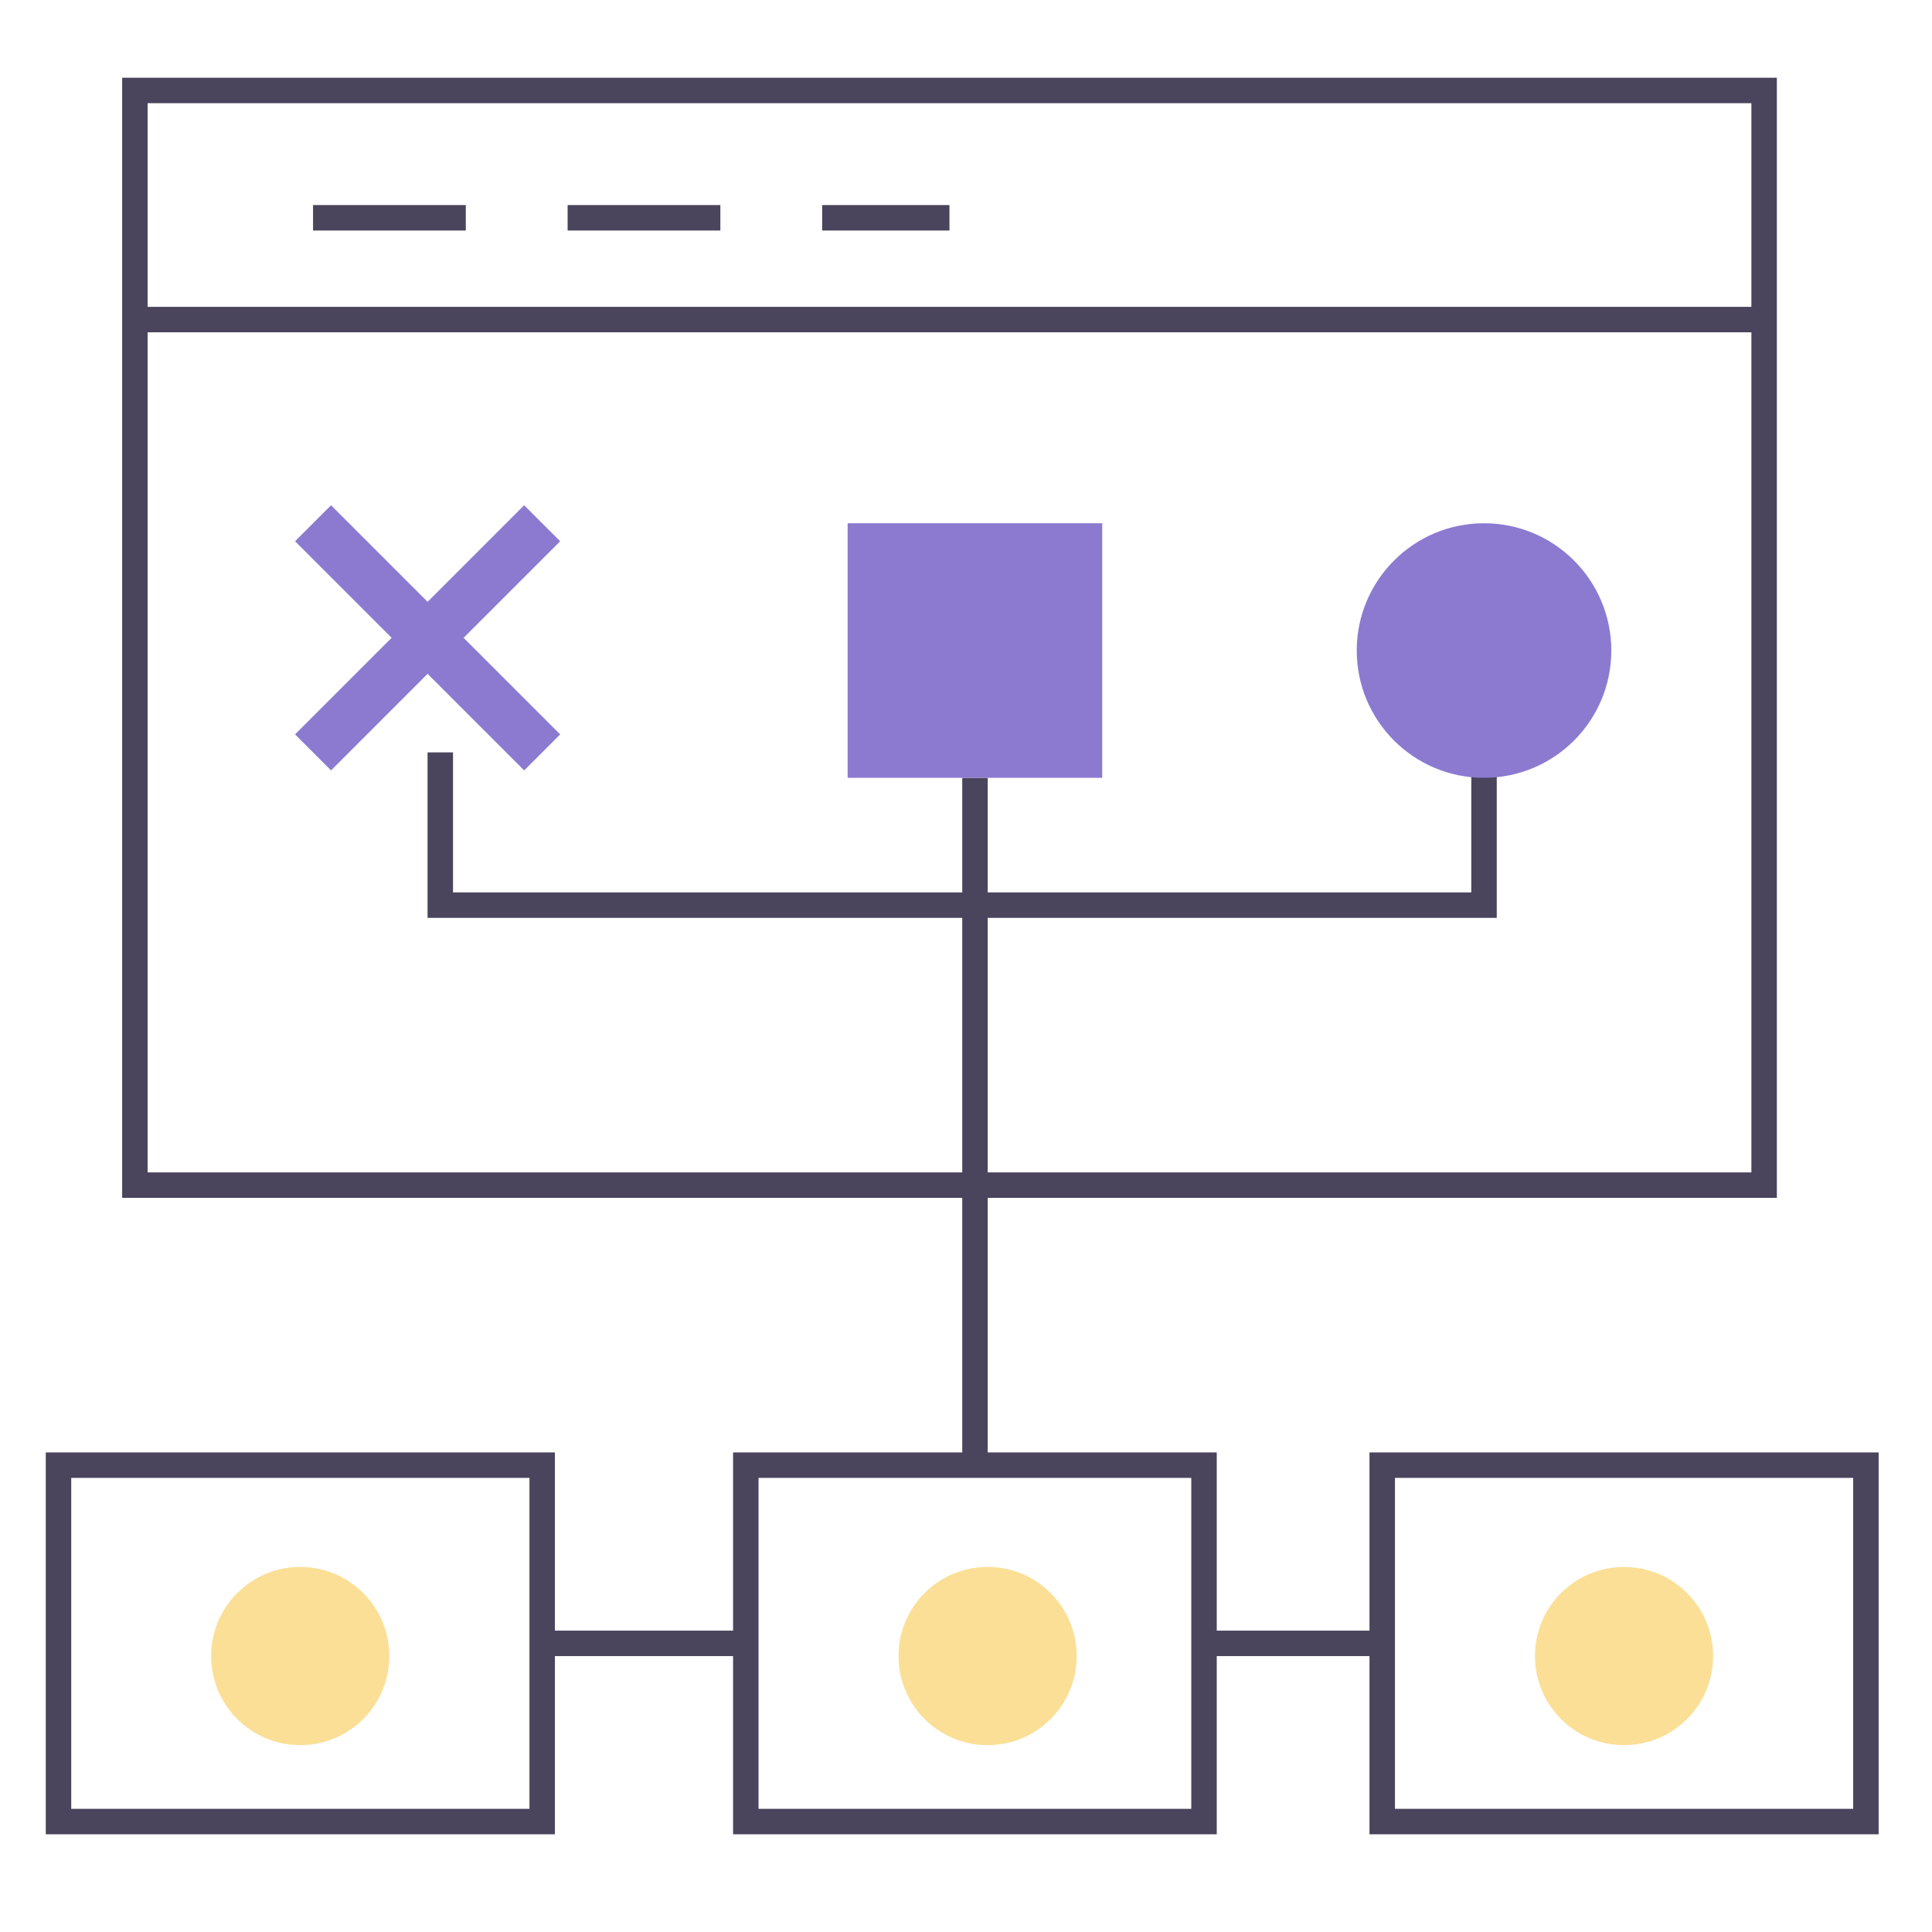
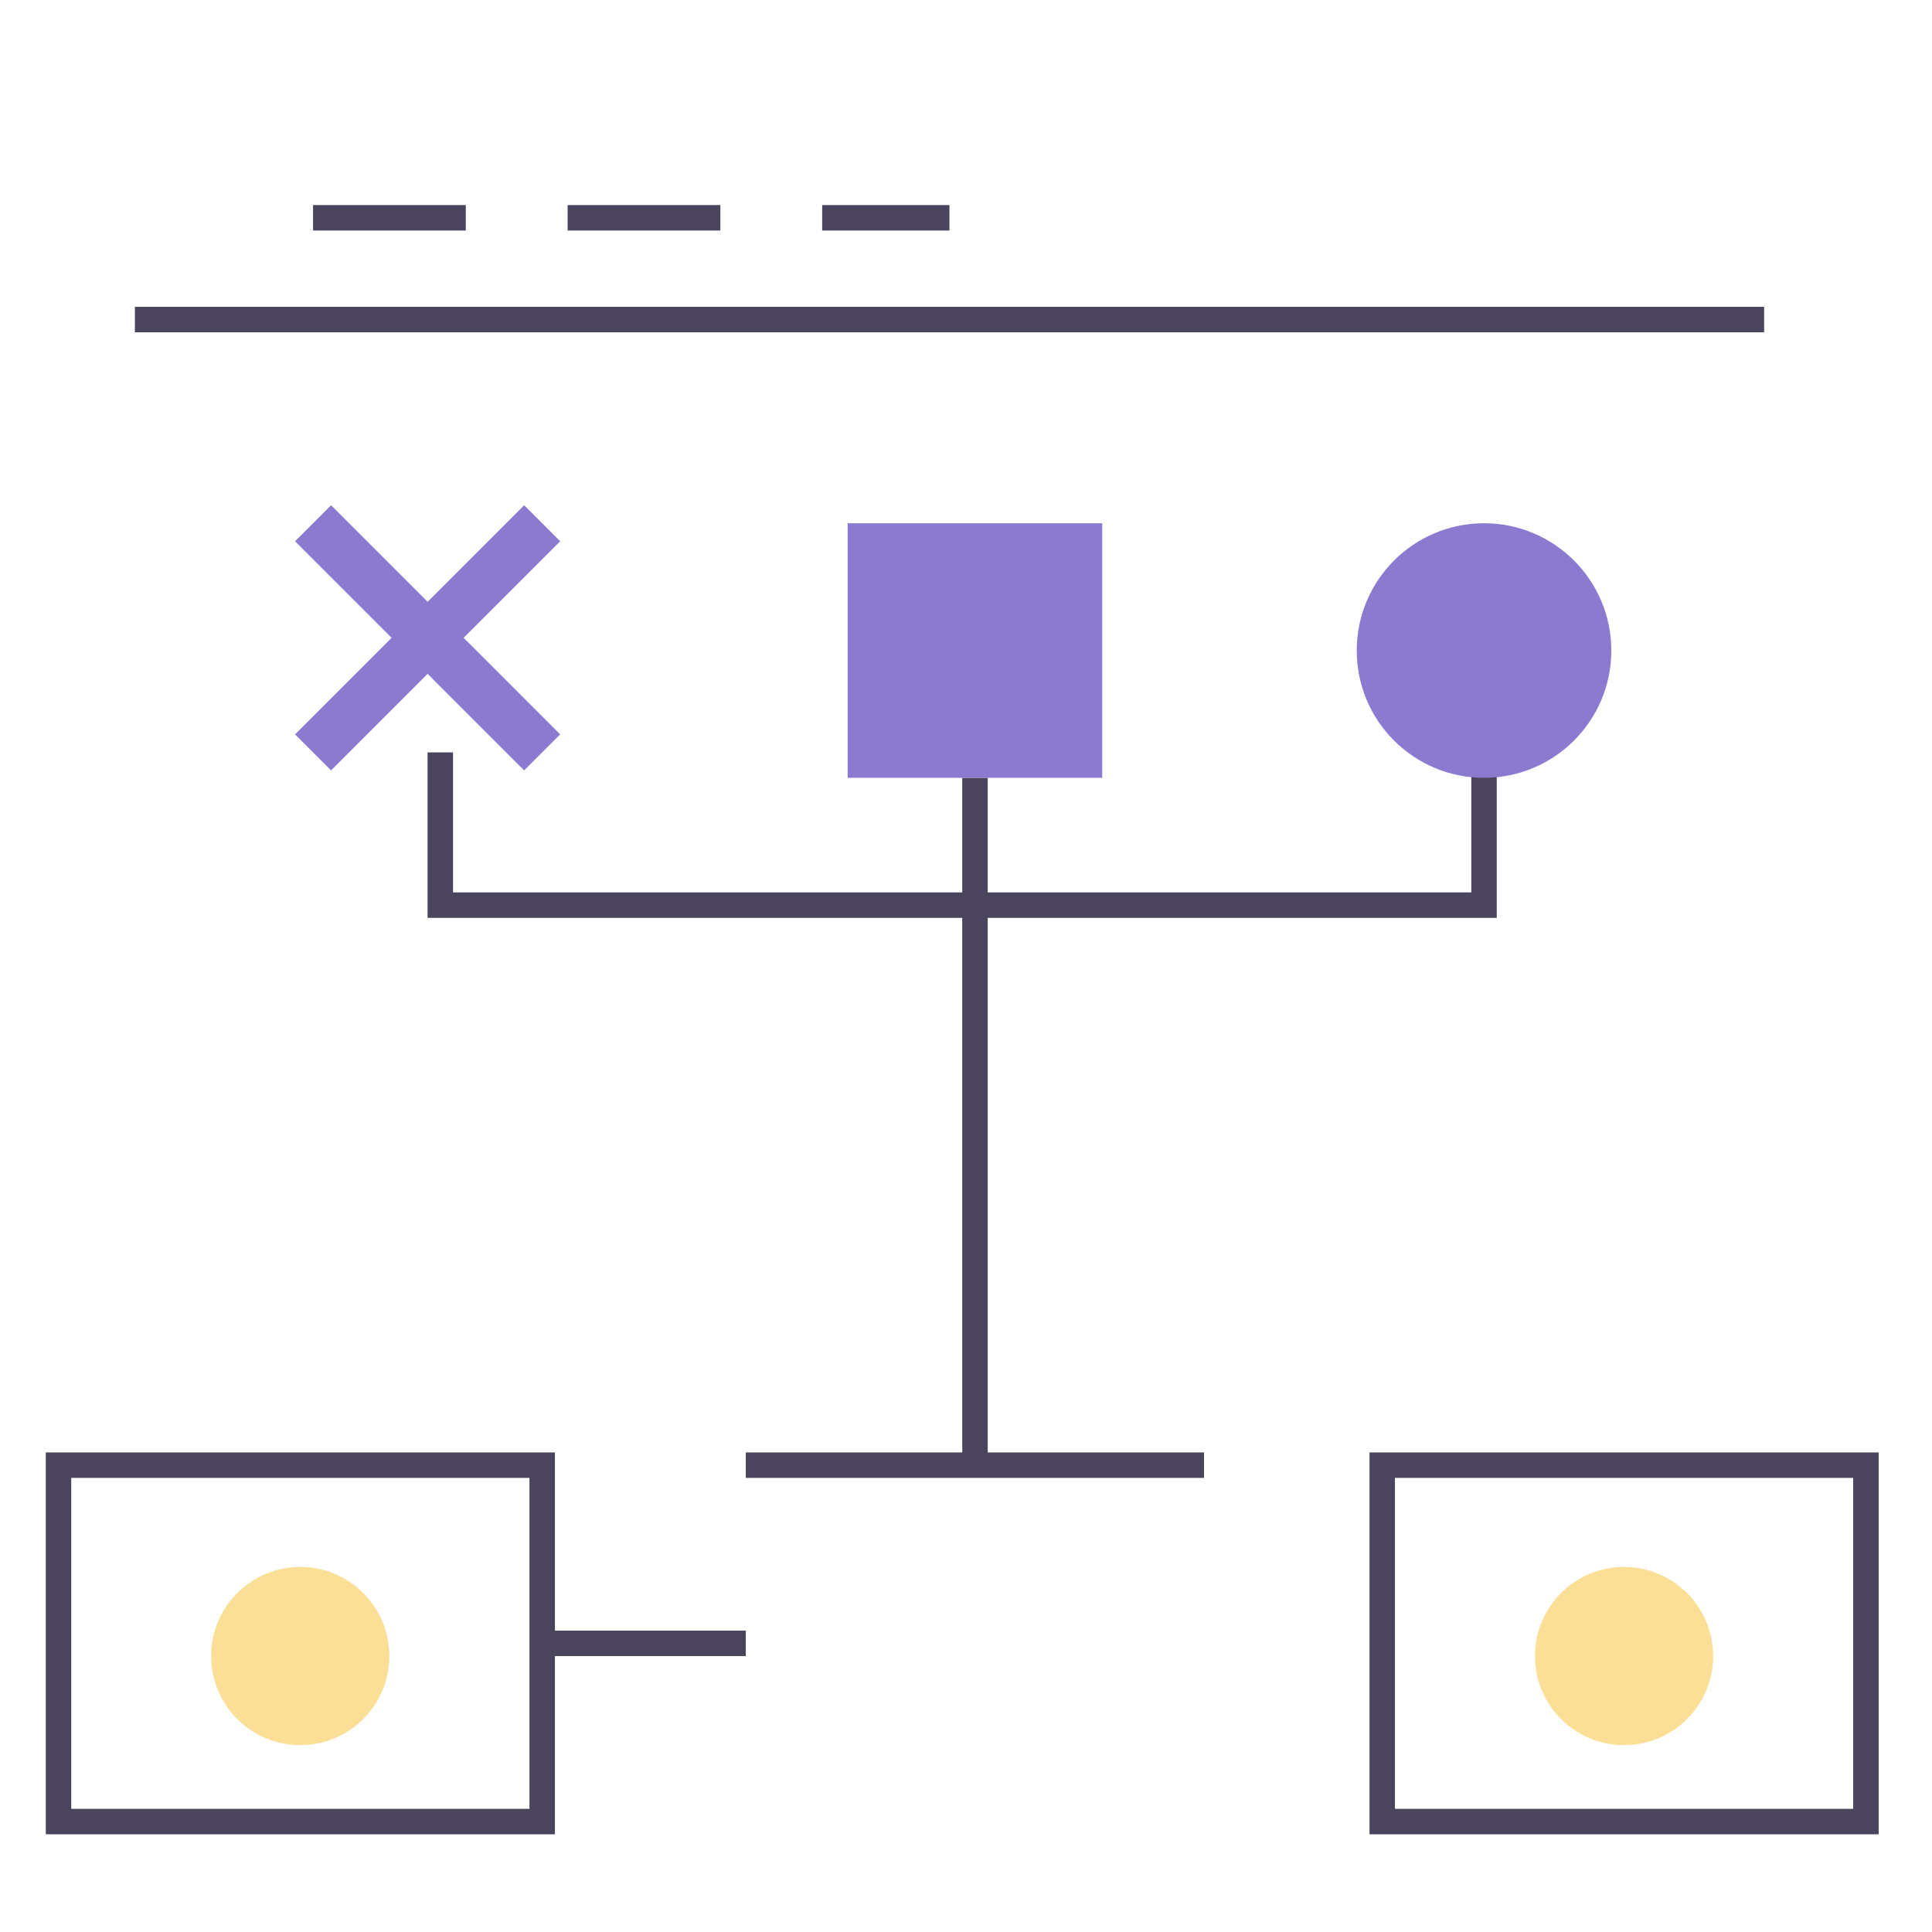
<svg xmlns="http://www.w3.org/2000/svg" width="85" height="85" viewBox="0 0 85 85" fill="none">
  <path d="M13.773 23.021L23.853 33.102" stroke="#8C7AD0" stroke-width="2.24" stroke-miterlimit="10" />
  <path d="M13.773 33.102L23.853 23.021" stroke="#8C7AD0" stroke-width="2.24" stroke-miterlimit="10" />
  <path d="M13.773 9.582H20.493" stroke="#4A445C" stroke-width="1.12" stroke-miterlimit="10" />
  <path d="M24.973 9.582H31.693" stroke="#4A445C" stroke-width="1.12" stroke-miterlimit="10" />
  <path d="M36.172 9.582H41.772" stroke="#4A445C" stroke-width="1.12" stroke-miterlimit="10" />
-   <path d="M77.614 3.98H5.934V52.141H77.614V3.98Z" stroke="#4A445C" stroke-width="1.12" stroke-miterlimit="10" />
  <path d="M5.934 14.06H77.614" stroke="#4A445C" stroke-width="1.12" stroke-miterlimit="10" />
  <path d="M42.895 34.221V64.461" stroke="#4A445C" stroke-width="1.12" stroke-miterlimit="10" />
  <path d="M23.852 72.301H32.812" stroke="#4A445C" stroke-width="1.12" stroke-miterlimit="10" />
-   <path d="M52.969 72.301H60.809" stroke="#4A445C" stroke-width="1.12" stroke-miterlimit="10" />
  <path d="M19.371 33.102V39.822H65.291V33.102" stroke="#4A445C" stroke-width="1.12" stroke-miterlimit="10" />
  <path d="M23.854 64.461H2.574V80.141H23.854V64.461Z" stroke="#4A445C" stroke-width="1.12" stroke-miterlimit="10" />
  <path d="M13.209 76.779C15.374 76.779 17.129 75.025 17.129 72.859C17.129 70.694 15.374 68.939 13.209 68.939C11.044 68.939 9.289 70.694 9.289 72.859C9.289 75.025 11.044 76.779 13.209 76.779Z" fill="#FBDF96" />
-   <path d="M43.451 76.779C45.616 76.779 47.371 75.025 47.371 72.859C47.371 70.694 45.616 68.939 43.451 68.939C41.286 68.939 39.531 70.694 39.531 72.859C39.531 75.025 41.286 76.779 43.451 76.779Z" fill="#FBDF96" />
-   <path d="M52.972 64.461H32.812V80.141H52.972V64.461Z" stroke="#4A445C" stroke-width="1.12" stroke-miterlimit="10" />
+   <path d="M52.972 64.461H32.812H52.972V64.461Z" stroke="#4A445C" stroke-width="1.12" stroke-miterlimit="10" />
  <path d="M82.093 64.461H60.812V80.141H82.093V64.461Z" stroke="#4A445C" stroke-width="1.12" stroke-miterlimit="10" />
  <path d="M71.451 76.779C73.616 76.779 75.371 75.025 75.371 72.859C75.371 70.694 73.616 68.939 71.451 68.939C69.286 68.939 67.531 70.694 67.531 72.859C67.531 75.025 69.286 76.779 71.451 76.779Z" fill="#FBDF96" />
  <path d="M48.493 23.021H37.293V34.221H48.493V23.021Z" fill="#8C7AD0" />
  <path d="M65.291 34.221C68.384 34.221 70.891 31.714 70.891 28.622C70.891 25.529 68.384 23.021 65.291 23.021C62.199 23.021 59.691 25.529 59.691 28.622C59.691 31.714 62.199 34.221 65.291 34.221Z" fill="#8C7AD0" />
</svg>